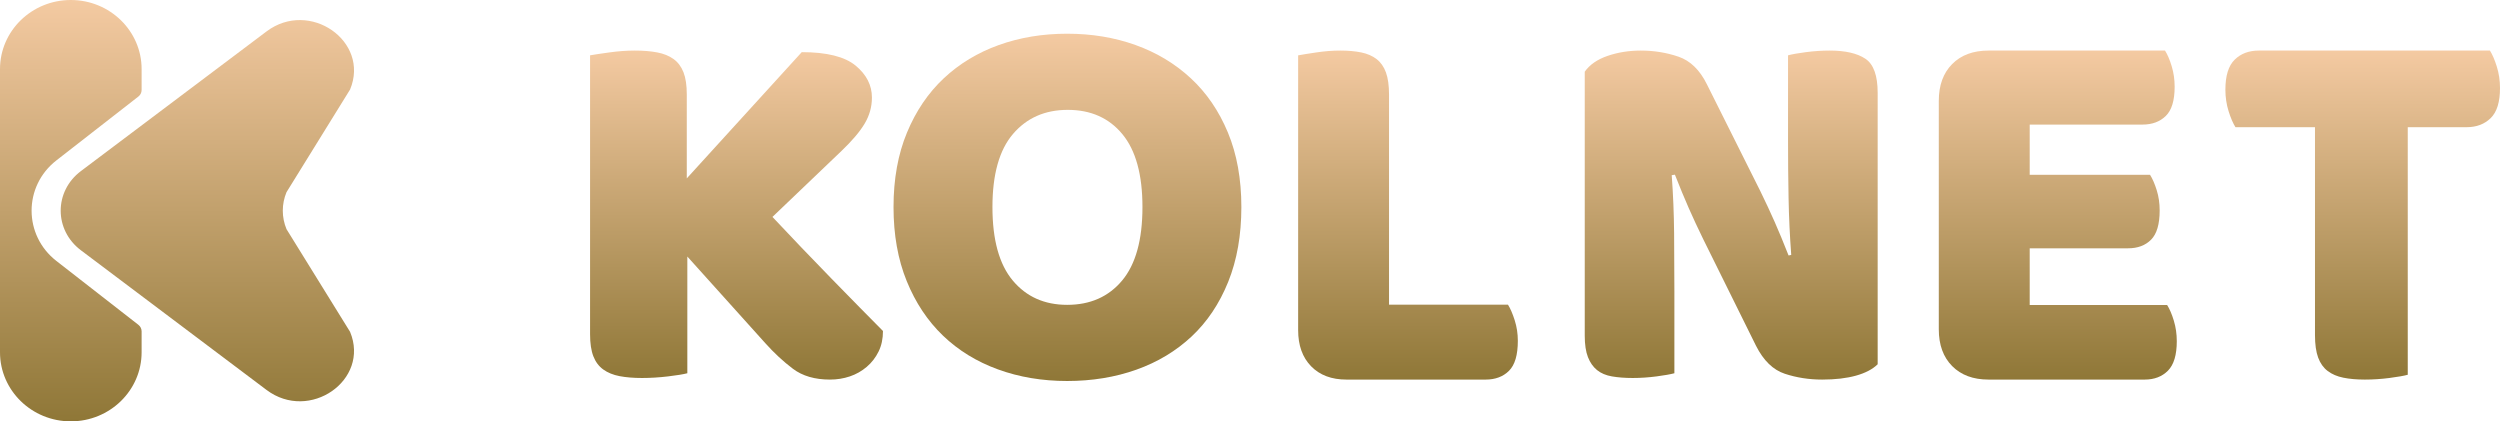
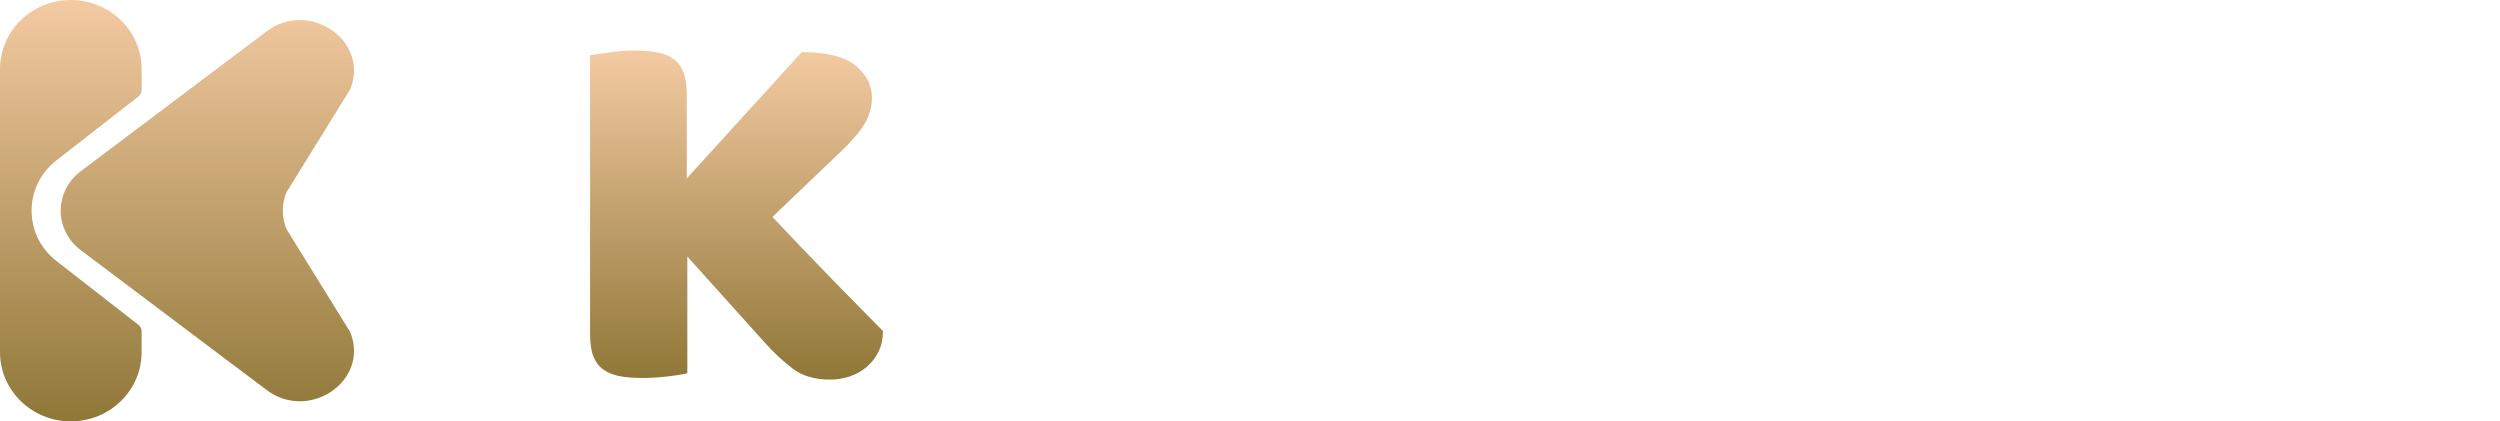
<svg xmlns="http://www.w3.org/2000/svg" width="178" height="30" viewBox="0 0 178 30" fill="none">
  <path d="M48.938 18.265V26.575C48.65 26.65 48.191 26.725 47.561 26.8C46.931 26.875 46.315 26.913 45.712 26.913C45.108 26.913 44.577 26.869 44.118 26.782C43.659 26.694 43.272 26.537 42.957 26.311C42.642 26.086 42.406 25.773 42.249 25.372C42.091 24.97 42.013 24.444 42.013 23.792V3.939C42.301 3.888 42.76 3.819 43.39 3.732C44.02 3.644 44.623 3.6 45.2 3.6C45.803 3.6 46.335 3.644 46.794 3.732C47.253 3.819 47.64 3.976 47.955 4.202C48.269 4.427 48.505 4.741 48.663 5.142C48.82 5.543 48.899 6.069 48.899 6.721V12.7L57.084 3.713C58.868 3.713 60.147 4.033 60.921 4.672C61.694 5.311 62.081 6.069 62.081 6.947C62.081 7.598 61.911 8.213 61.57 8.789C61.229 9.366 60.678 10.017 59.917 10.744L54.998 15.445C55.654 16.146 56.343 16.873 57.064 17.625C57.786 18.378 58.494 19.111 59.189 19.825C59.884 20.54 60.553 21.223 61.196 21.875C61.839 22.526 62.396 23.09 62.868 23.567C62.868 24.118 62.764 24.607 62.554 25.033C62.344 25.459 62.062 25.823 61.708 26.123C61.353 26.424 60.953 26.65 60.508 26.8C60.062 26.951 59.589 27.026 59.091 27.026C58.015 27.026 57.136 26.769 56.454 26.255C55.772 25.741 55.116 25.133 54.487 24.431L48.938 18.265Z" fill="url(#paint0_linear_0_854)" />
-   <path fill-rule="evenodd" clip-rule="evenodd" d="M64.578 9.437C63.939 10.976 63.619 12.745 63.619 14.744C63.619 16.718 63.932 18.475 64.558 20.013C65.184 21.551 66.045 22.846 67.14 23.897C68.236 24.948 69.54 25.749 71.053 26.3C72.566 26.852 74.209 27.127 75.983 27.127C77.756 27.127 79.4 26.858 80.912 26.32C82.425 25.781 83.736 24.993 84.845 23.954C85.953 22.916 86.82 21.622 87.447 20.07C88.073 18.519 88.385 16.744 88.385 14.744C88.385 12.745 88.066 10.976 87.427 9.437C86.788 7.899 85.907 6.611 84.786 5.573C83.664 4.534 82.354 3.746 80.854 3.207C79.354 2.669 77.73 2.4 75.983 2.4C74.235 2.4 72.611 2.669 71.112 3.207C69.612 3.746 68.308 4.534 67.199 5.573C66.091 6.611 65.217 7.899 64.578 9.437ZM72.109 19.974C71.144 18.821 70.662 17.077 70.662 14.744C70.662 12.411 71.151 10.674 72.129 9.534C73.107 8.393 74.405 7.822 76.022 7.822C77.665 7.822 78.963 8.399 79.915 9.553C80.867 10.706 81.343 12.437 81.343 14.744C81.343 17.077 80.86 18.821 79.895 19.974C78.93 21.128 77.626 21.705 75.983 21.705C74.366 21.705 73.074 21.128 72.109 19.974Z" fill="url(#paint1_linear_0_854)" />
-   <path d="M95.867 27.026C94.807 27.026 93.969 26.711 93.352 26.08C92.736 25.449 92.428 24.591 92.428 23.506V3.941C92.699 3.89 93.13 3.821 93.722 3.733C94.314 3.644 94.881 3.6 95.423 3.6C95.99 3.6 96.489 3.644 96.921 3.733C97.352 3.821 97.716 3.979 98.011 4.206C98.307 4.433 98.529 4.748 98.677 5.152C98.825 5.555 98.899 6.085 98.899 6.741V21.69H107.367C107.54 21.967 107.7 22.34 107.848 22.806C107.996 23.273 108.07 23.759 108.07 24.263C108.07 25.273 107.86 25.985 107.441 26.401C107.022 26.818 106.467 27.026 105.777 27.026H95.867Z" fill="url(#paint2_linear_0_854)" />
-   <path d="M133.69 25.936C133.335 26.286 132.822 26.556 132.151 26.744C131.48 26.932 130.676 27.026 129.739 27.026C128.802 27.026 127.915 26.888 127.08 26.612C126.244 26.337 125.56 25.672 125.028 24.619L121.267 17.024C120.888 16.247 120.546 15.514 120.242 14.824C119.938 14.135 119.609 13.339 119.254 12.437L119.026 12.474C119.127 13.828 119.184 15.207 119.197 16.61C119.21 18.014 119.216 19.393 119.216 20.747V26.575C118.937 26.65 118.513 26.725 117.943 26.8C117.374 26.875 116.81 26.913 116.253 26.913C115.696 26.913 115.202 26.875 114.771 26.8C114.341 26.725 113.986 26.575 113.708 26.349C113.429 26.123 113.214 25.816 113.062 25.428C112.91 25.039 112.834 24.532 112.834 23.905V5.104C113.188 4.603 113.733 4.227 114.467 3.976C115.202 3.725 115.987 3.6 116.823 3.6C117.76 3.6 118.653 3.744 119.501 4.033C120.349 4.321 121.027 4.979 121.533 6.007L125.332 13.602C125.712 14.379 126.054 15.113 126.358 15.802C126.662 16.491 126.991 17.287 127.346 18.189L127.536 18.152C127.434 16.798 127.371 15.445 127.346 14.091C127.32 12.737 127.308 11.384 127.308 10.03V3.939C127.586 3.863 128.01 3.788 128.58 3.713C129.15 3.638 129.714 3.6 130.271 3.6C131.385 3.6 132.234 3.794 132.816 4.183C133.399 4.571 133.69 5.38 133.69 6.608V25.936Z" fill="url(#paint3_linear_0_854)" />
-   <path d="M138.042 7.177C138.042 6.075 138.359 5.203 138.993 4.562C139.628 3.921 140.491 3.6 141.583 3.6H154.149C154.327 3.882 154.486 4.254 154.625 4.716C154.765 5.177 154.835 5.664 154.835 6.177C154.835 7.152 154.625 7.844 154.206 8.254C153.787 8.665 153.235 8.87 152.55 8.87H144.515V12.447H153.083C153.261 12.729 153.419 13.095 153.559 13.544C153.699 13.992 153.768 14.473 153.768 14.986C153.768 15.96 153.565 16.653 153.159 17.063C152.753 17.474 152.207 17.679 151.522 17.679H144.515V21.718H154.301C154.479 22 154.638 22.372 154.777 22.833C154.917 23.295 154.987 23.782 154.987 24.295C154.987 25.269 154.777 25.968 154.359 26.391C153.94 26.814 153.388 27.026 152.702 27.026H141.583C140.491 27.026 139.628 26.705 138.993 26.064C138.359 25.423 138.042 24.551 138.042 23.449V7.177Z" fill="url(#paint4_linear_0_854)" />
-   <path d="M159.165 9.056C158.989 8.776 158.825 8.395 158.674 7.911C158.523 7.428 158.448 6.919 158.448 6.385C158.448 5.393 158.668 4.681 159.108 4.249C159.549 3.816 160.121 3.6 160.826 3.6H177.283C177.459 3.88 177.623 4.261 177.774 4.745C177.925 5.228 178 5.737 178 6.271C178 7.263 177.78 7.975 177.339 8.407C176.899 8.84 176.327 9.056 175.622 9.056H171.432V26.683C171.155 26.759 170.721 26.835 170.13 26.912C169.539 26.988 168.954 27.026 168.375 27.026C167.796 27.026 167.286 26.981 166.846 26.892C166.406 26.803 166.035 26.644 165.733 26.416C165.431 26.187 165.204 25.869 165.053 25.462C164.902 25.055 164.827 24.521 164.827 23.859V9.056H159.165Z" fill="url(#paint5_linear_0_854)" />
  <path fill-rule="evenodd" clip-rule="evenodd" d="M9.855 6.872L4.015 11.42C1.661 13.253 1.661 16.747 4.015 18.58L9.855 23.128C9.999 23.24 10.083 23.411 10.083 23.591V25.081C10.083 27.797 7.826 30 5.041 30C2.257 30 0 27.797 0 25.081V4.919C0 2.203 2.257 0 5.041 0C7.826 0 10.083 2.203 10.083 4.919V6.409C10.083 6.589 9.999 6.76 9.855 6.872ZM20.399 13.684C20.047 14.53 20.047 15.47 20.399 16.316L24.926 23.628C26.354 27.064 22.036 30.065 18.977 27.763L5.76 17.819C3.842 16.375 3.842 13.625 5.76 12.181L18.977 2.238C22.036 -0.065 26.354 2.936 24.926 6.372L20.399 13.684Z" fill="url(#paint6_linear_0_854)" />
  <defs>
    <linearGradient id="paint0_linear_0_854" x1="42.013" y1="3.6" x2="42.013" y2="27.026" gradientUnits="userSpaceOnUse">
      <stop stop-color="#F4CAA2" />
      <stop offset="1" stop-color="#8F7737" />
    </linearGradient>
    <linearGradient id="paint1_linear_0_854" x1="63.619" y1="2.4" x2="63.619" y2="27.127" gradientUnits="userSpaceOnUse">
      <stop stop-color="#F4CAA2" />
      <stop offset="1" stop-color="#8F7737" />
    </linearGradient>
    <linearGradient id="paint2_linear_0_854" x1="92.428" y1="3.6" x2="92.428" y2="27.026" gradientUnits="userSpaceOnUse">
      <stop stop-color="#F4CAA2" />
      <stop offset="1" stop-color="#8F7737" />
    </linearGradient>
    <linearGradient id="paint3_linear_0_854" x1="112.834" y1="3.6" x2="112.834" y2="27.026" gradientUnits="userSpaceOnUse">
      <stop stop-color="#F4CAA2" />
      <stop offset="1" stop-color="#8F7737" />
    </linearGradient>
    <linearGradient id="paint4_linear_0_854" x1="138.042" y1="3.6" x2="138.042" y2="27.026" gradientUnits="userSpaceOnUse">
      <stop stop-color="#F4CAA2" />
      <stop offset="1" stop-color="#8F7737" />
    </linearGradient>
    <linearGradient id="paint5_linear_0_854" x1="158.448" y1="3.6" x2="158.448" y2="27.026" gradientUnits="userSpaceOnUse">
      <stop stop-color="#F4CAA2" />
      <stop offset="1" stop-color="#8F7737" />
    </linearGradient>
    <linearGradient id="paint6_linear_0_854" x1="0" y1="0" x2="0" y2="30" gradientUnits="userSpaceOnUse">
      <stop stop-color="#F4CAA2" />
      <stop offset="1" stop-color="#8F7737" />
    </linearGradient>
  </defs>
</svg>